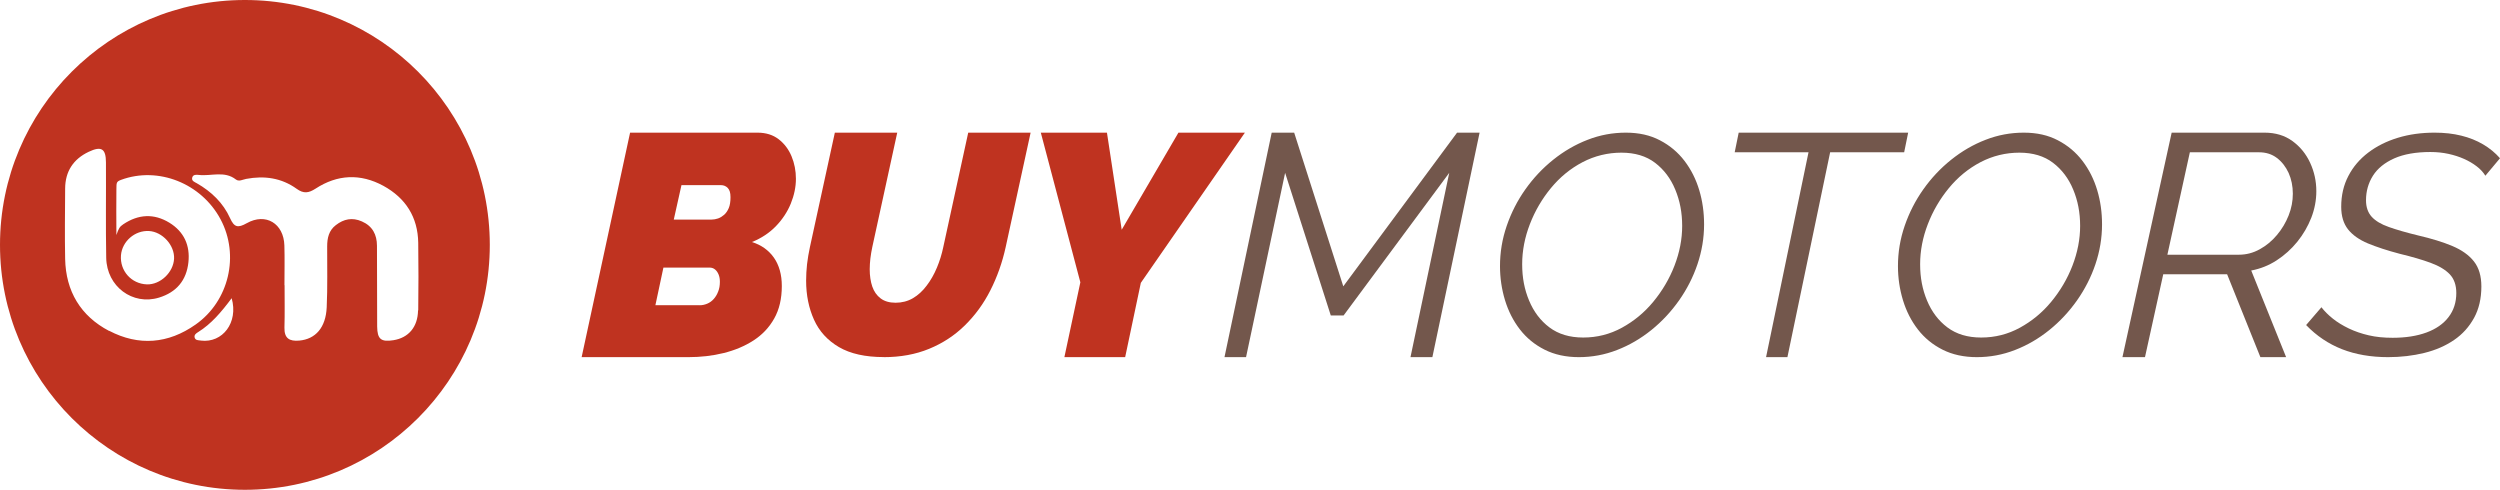
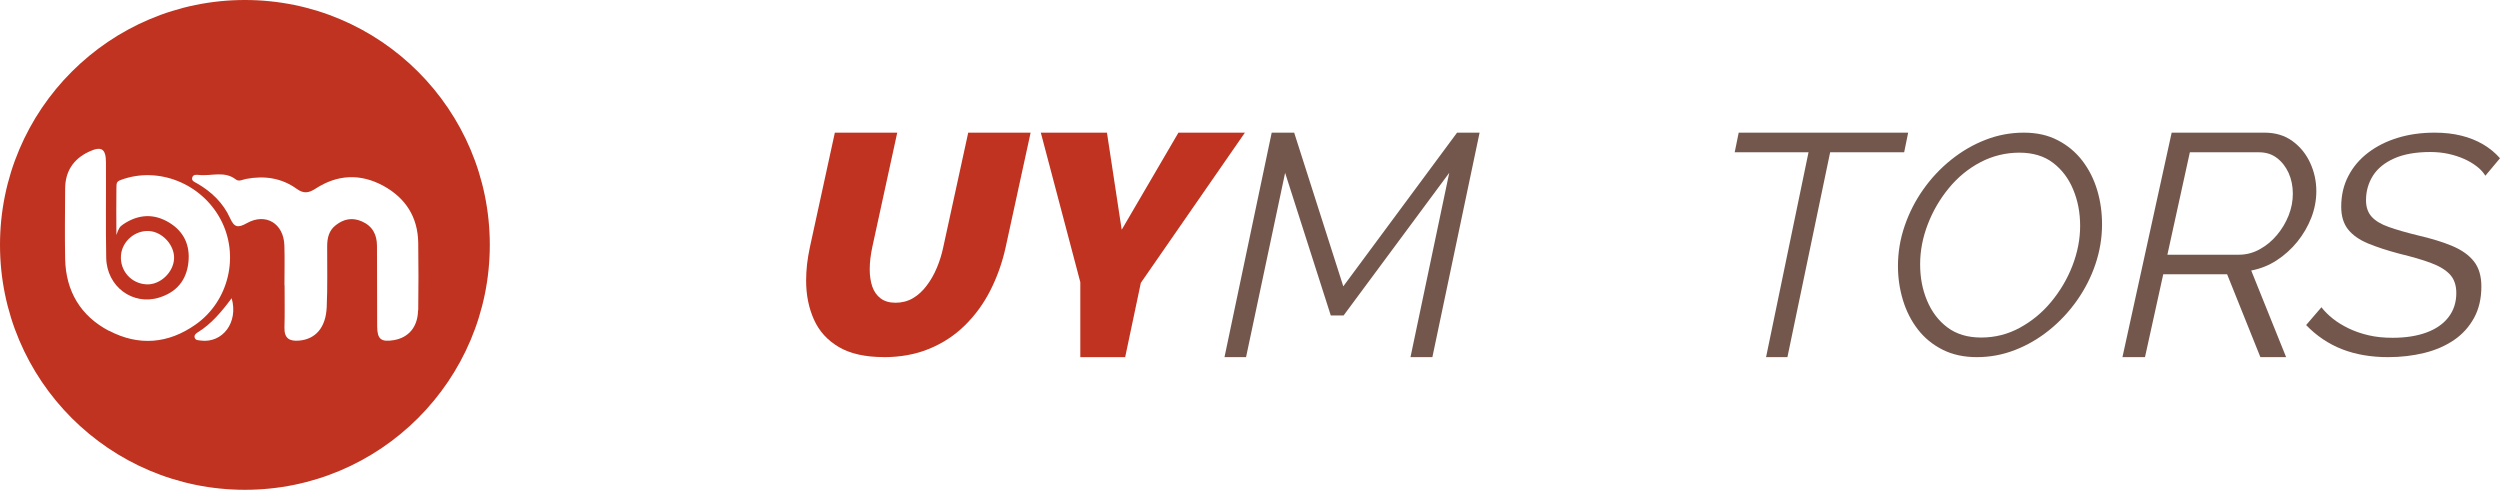
<svg xmlns="http://www.w3.org/2000/svg" width="245" height="48" viewBox="0 0 245 48" fill="none">
  <g clip-path="url(#clip0_919_9053)">
    <path d="M24 0C10.746 0 0 10.746 0 24C0 37.254 10.746 48 24 48C37.254 48 48 37.254 48 24C48 10.746 37.261 0 24 0ZM10.694 32.432C7.907 30.974 6.449 28.543 6.384 25.374C6.339 23.08 6.371 20.779 6.384 18.485C6.39 16.799 7.188 15.587 8.698 14.874C9.936 14.291 10.377 14.563 10.383 15.911C10.402 19.029 10.351 22.153 10.409 25.27C10.461 28.083 13.001 29.956 15.581 29.166C17.298 28.641 18.277 27.474 18.465 25.698C18.64 24.052 18.037 22.71 16.605 21.829C15.082 20.895 13.552 20.993 12.081 21.978C11.725 22.218 11.634 22.373 11.407 23.034C11.407 21.33 11.381 19.956 11.407 18.582C11.42 17.914 11.381 17.81 11.854 17.629C15.497 16.281 19.729 17.959 21.615 21.492C23.494 25.011 22.445 29.503 19.172 31.803C16.482 33.702 13.585 33.929 10.7 32.419L10.694 32.432ZM11.854 25.024C11.964 23.65 13.222 22.561 14.602 22.639C15.924 22.717 17.123 24.039 17.059 25.355C16.994 26.696 15.71 27.908 14.401 27.869C12.872 27.817 11.738 26.547 11.854 25.024ZM19.69 33.372C19.437 33.34 19.133 33.372 19.068 33.048C19.022 32.808 19.23 32.659 19.411 32.549C20.714 31.739 21.686 30.585 22.704 29.224C23.378 31.622 21.803 33.631 19.697 33.378L19.69 33.372ZM40.968 30.416C40.942 32.056 40.028 33.106 38.557 33.34C37.345 33.534 36.975 33.242 36.962 31.998C36.943 29.36 36.962 26.716 36.943 24.078C36.937 23.002 36.515 22.159 35.465 21.699C34.526 21.284 33.689 21.459 32.912 22.062C32.225 22.587 32.063 23.332 32.063 24.143C32.056 26.132 32.108 28.128 32.017 30.118C31.927 32.114 30.916 33.236 29.328 33.378C28.368 33.463 27.85 33.164 27.876 32.102C27.915 30.715 27.889 29.334 27.889 27.947H27.876C27.876 26.651 27.908 25.348 27.869 24.052C27.805 21.907 26.048 20.824 24.181 21.874C23.306 22.367 22.95 22.276 22.548 21.382C21.868 19.878 20.714 18.776 19.288 17.959C19.074 17.836 18.757 17.739 18.834 17.415C18.912 17.084 19.249 17.117 19.483 17.143C20.695 17.285 21.984 16.709 23.119 17.59C23.417 17.823 23.786 17.596 24.123 17.532C25.905 17.195 27.591 17.434 29.075 18.504C29.755 18.997 30.248 18.925 30.928 18.485C33.067 17.091 35.323 16.987 37.572 18.212C39.749 19.405 40.948 21.271 40.987 23.793C41.013 26.003 41.02 28.206 40.987 30.416H40.968Z" fill="#BF3320" />
-     <path d="M61.747 13H74.228C75.066 13 75.76 13.219 76.317 13.652C76.874 14.084 77.293 14.646 77.574 15.323C77.856 16.001 78 16.737 78 17.524C78 18.311 77.83 19.137 77.496 19.957C77.162 20.77 76.671 21.512 76.035 22.17C75.394 22.829 74.615 23.345 73.691 23.719C74.615 24.01 75.328 24.52 75.846 25.255C76.356 25.991 76.618 26.914 76.618 28.03C76.618 29.269 76.37 30.328 75.878 31.205C75.387 32.083 74.713 32.799 73.849 33.361C72.991 33.916 72.008 34.329 70.908 34.6C69.808 34.871 68.662 35 67.464 35H57L61.747 13.007V13ZM68.571 29.915C68.82 29.915 69.068 29.863 69.311 29.76C69.553 29.657 69.762 29.508 69.939 29.308C70.116 29.114 70.267 28.869 70.378 28.579C70.496 28.288 70.548 27.972 70.548 27.617C70.548 27.346 70.509 27.114 70.424 26.907C70.339 26.701 70.227 26.533 70.077 26.41C69.933 26.288 69.749 26.223 69.54 26.223H65.015L64.229 29.908H68.564L68.571 29.915ZM69.736 21.519C69.946 21.519 70.155 21.48 70.365 21.409C70.574 21.338 70.771 21.215 70.961 21.054C71.151 20.886 71.301 20.667 71.419 20.389C71.537 20.112 71.589 19.757 71.589 19.318C71.589 18.879 71.498 18.608 71.321 18.421C71.144 18.234 70.915 18.143 70.646 18.143H66.783L66.03 21.519H69.736Z" fill="#BF3320" />
    <path d="M86.616 34.994C84.8 34.994 83.331 34.667 82.214 34.013C81.097 33.359 80.28 32.462 79.771 31.328C79.261 30.194 79 28.918 79 27.502C79 26.97 79.033 26.432 79.091 25.887C79.157 25.343 79.248 24.785 79.372 24.215L81.815 13H87.929L85.486 24.208C85.401 24.599 85.343 24.971 85.297 25.33C85.258 25.689 85.232 26.041 85.232 26.387C85.232 27.022 85.317 27.585 85.48 28.073C85.65 28.566 85.918 28.951 86.296 29.239C86.675 29.527 87.165 29.668 87.773 29.668C88.38 29.668 88.961 29.521 89.464 29.226C89.967 28.931 90.418 28.521 90.81 27.996C91.208 27.477 91.542 26.887 91.816 26.233C92.09 25.58 92.299 24.9 92.443 24.208L94.886 13H101L98.557 24.215C98.224 25.733 97.721 27.143 97.055 28.457C96.388 29.771 95.552 30.911 94.546 31.898C93.54 32.885 92.378 33.641 91.052 34.186C89.726 34.731 88.243 35 86.616 35V34.994Z" fill="#BF3320" />
-     <path d="M105.871 27.654L102 13H108.481L109.927 22.515L115.487 13H122L111.802 27.718L110.266 35H104.31L105.877 27.654H105.871Z" fill="#BF3320" />
+     <path d="M105.871 27.654L102 13H108.481L109.927 22.515L115.487 13H122L111.802 27.718L110.266 35H104.31H105.871Z" fill="#BF3320" />
    <path d="M124.621 13H126.829L131.642 28.06L142.792 13H145L140.373 35H138.228L142.026 16.938L131.673 30.914H130.416L125.942 16.938L122.113 35H120L124.627 13H124.621Z" fill="#73574C" />
-     <path d="M154.732 35C153.466 35 152.342 34.758 151.371 34.268C150.399 33.778 149.594 33.116 148.949 32.282C148.304 31.448 147.818 30.493 147.492 29.424C147.166 28.354 147 27.24 147 26.075C147 24.732 147.217 23.414 147.658 22.135C148.099 20.849 148.706 19.659 149.486 18.557C150.265 17.456 151.173 16.488 152.214 15.655C153.256 14.821 154.38 14.165 155.588 13.7C156.796 13.229 158.042 13 159.332 13C160.623 13 161.716 13.248 162.674 13.751C163.633 14.248 164.438 14.922 165.083 15.769C165.728 16.616 166.208 17.571 166.527 18.64C166.847 19.709 167 20.823 167 21.988C167 23.312 166.783 24.611 166.355 25.884C165.927 27.157 165.319 28.341 164.546 29.443C163.767 30.544 162.866 31.512 161.831 32.346C160.796 33.179 159.677 33.835 158.47 34.3C157.262 34.771 156.016 35 154.725 35H154.732ZM155.16 33.078C156.508 33.078 157.773 32.759 158.949 32.116C160.125 31.473 161.153 30.627 162.029 29.564C162.904 28.501 163.601 27.329 164.099 26.037C164.597 24.745 164.853 23.446 164.853 22.141C164.853 20.836 164.629 19.671 164.176 18.583C163.728 17.494 163.064 16.616 162.195 15.954C161.326 15.292 160.227 14.961 158.898 14.961C157.569 14.961 156.278 15.273 155.096 15.89C153.907 16.514 152.879 17.354 151.997 18.424C151.115 19.493 150.425 20.677 149.927 21.969C149.428 23.262 149.173 24.573 149.173 25.897C149.173 27.221 149.396 28.367 149.85 29.455C150.304 30.544 150.962 31.422 151.843 32.084C152.725 32.746 153.824 33.078 155.153 33.078H155.16Z" fill="#73574C" />
    <path d="M177.222 14.924H170L170.392 13H187L186.608 14.924H179.354L175.167 35H173.074L177.235 14.924H177.222Z" fill="#73574C" />
    <path d="M193.732 35C192.466 35 191.342 34.758 190.371 34.268C189.399 33.778 188.594 33.116 187.949 32.282C187.304 31.448 186.818 30.493 186.492 29.424C186.166 28.354 186 27.24 186 26.075C186 24.732 186.217 23.414 186.658 22.135C187.099 20.849 187.706 19.659 188.486 18.557C189.265 17.456 190.173 16.488 191.214 15.655C192.256 14.821 193.38 14.165 194.588 13.7C195.796 13.229 197.042 13 198.332 13C199.623 13 200.716 13.248 201.674 13.751C202.633 14.248 203.438 14.922 204.083 15.769C204.728 16.616 205.208 17.571 205.527 18.64C205.847 19.709 206 20.823 206 21.988C206 23.312 205.783 24.611 205.355 25.884C204.927 27.157 204.319 28.341 203.546 29.443C202.767 30.544 201.866 31.512 200.831 32.346C199.796 33.179 198.677 33.835 197.47 34.3C196.262 34.771 195.016 35 193.725 35H193.732ZM194.16 33.078C195.508 33.078 196.773 32.759 197.949 32.116C199.125 31.473 200.153 30.627 201.029 29.564C201.904 28.501 202.601 27.329 203.099 26.037C203.597 24.745 203.853 23.446 203.853 22.141C203.853 20.836 203.629 19.671 203.176 18.583C202.728 17.494 202.064 16.616 201.195 15.954C200.326 15.292 199.227 14.961 197.898 14.961C196.569 14.961 195.278 15.273 194.096 15.89C192.907 16.514 191.879 17.354 190.997 18.424C190.115 19.493 189.425 20.677 188.927 21.969C188.428 23.262 188.173 24.573 188.173 25.897C188.173 27.221 188.396 28.367 188.85 29.455C189.304 30.544 189.962 31.422 190.843 32.084C191.725 32.746 192.824 33.078 194.153 33.078H194.16Z" fill="#73574C" />
    <path d="M208 35L212.823 13H221.924C222.988 13 223.9 13.271 224.652 13.82C225.41 14.368 225.989 15.079 226.395 15.957C226.8 16.834 227 17.758 227 18.732C227 19.623 226.834 20.488 226.508 21.334C226.175 22.18 225.723 22.967 225.137 23.69C224.552 24.413 223.873 25.02 223.108 25.517C222.343 26.014 221.512 26.343 220.62 26.511L224.04 35H221.518L218.258 26.879H211.998L210.209 35H208.007H208ZM219.403 24.962C220.128 24.962 220.806 24.788 221.445 24.433C222.084 24.084 222.649 23.619 223.135 23.038C223.627 22.457 224.006 21.818 224.286 21.114C224.565 20.411 224.698 19.701 224.698 18.978C224.698 18.255 224.558 17.558 224.286 16.951C224.006 16.344 223.627 15.853 223.135 15.479C222.643 15.104 222.057 14.924 221.378 14.924H214.606L212.404 24.962H219.396H219.403Z" fill="#73574C" />
    <path d="M234.026 35C232.347 35 230.846 34.739 229.519 34.223C228.191 33.701 227.016 32.912 226 31.855L227.5 30.111C227.799 30.499 228.171 30.869 228.616 31.225C229.06 31.582 229.585 31.9 230.176 32.186C230.773 32.473 231.424 32.696 232.134 32.861C232.845 33.027 233.628 33.103 234.478 33.103C235.752 33.103 236.854 32.931 237.79 32.587C238.726 32.244 239.45 31.741 239.955 31.079C240.466 30.417 240.718 29.627 240.718 28.717C240.718 27.947 240.506 27.336 240.081 26.884C239.656 26.438 239.032 26.062 238.202 25.757C237.372 25.451 236.363 25.159 235.175 24.872C233.94 24.547 232.904 24.204 232.055 23.854C231.205 23.497 230.554 23.039 230.109 22.479C229.665 21.918 229.439 21.18 229.439 20.263C229.439 19.143 229.671 18.137 230.143 17.24C230.607 16.342 231.258 15.585 232.088 14.954C232.918 14.324 233.88 13.84 234.989 13.503C236.097 13.165 237.292 13 238.587 13C239.543 13 240.413 13.095 241.203 13.293C241.986 13.484 242.703 13.77 243.34 14.146C243.978 14.521 244.529 14.973 245 15.508L243.566 17.221C243.354 16.877 243.068 16.565 242.703 16.291C242.345 16.017 241.933 15.775 241.475 15.572C241.017 15.368 240.512 15.203 239.961 15.082C239.41 14.961 238.813 14.897 238.175 14.897C236.755 14.897 235.573 15.107 234.637 15.521C233.701 15.941 233.004 16.501 232.552 17.214C232.101 17.927 231.869 18.729 231.869 19.627C231.869 20.295 232.055 20.836 232.426 21.244C232.798 21.651 233.362 21.988 234.113 22.249C234.869 22.517 235.819 22.791 236.967 23.071C238.282 23.376 239.404 23.72 240.326 24.108C241.249 24.497 241.959 24.999 242.444 25.617C242.935 26.241 243.174 27.056 243.174 28.074C243.174 29.252 242.935 30.283 242.457 31.155C241.979 32.027 241.329 32.753 240.499 33.319C239.669 33.886 238.7 34.312 237.585 34.586C236.469 34.86 235.288 35 234.033 35H234.026Z" fill="#73574C" />
  </g>
  <defs>
    <clipPath id="clip0_919_9053">
      <rect width="245" height="48" fill="white" />
    </clipPath>
  </defs>
</svg>